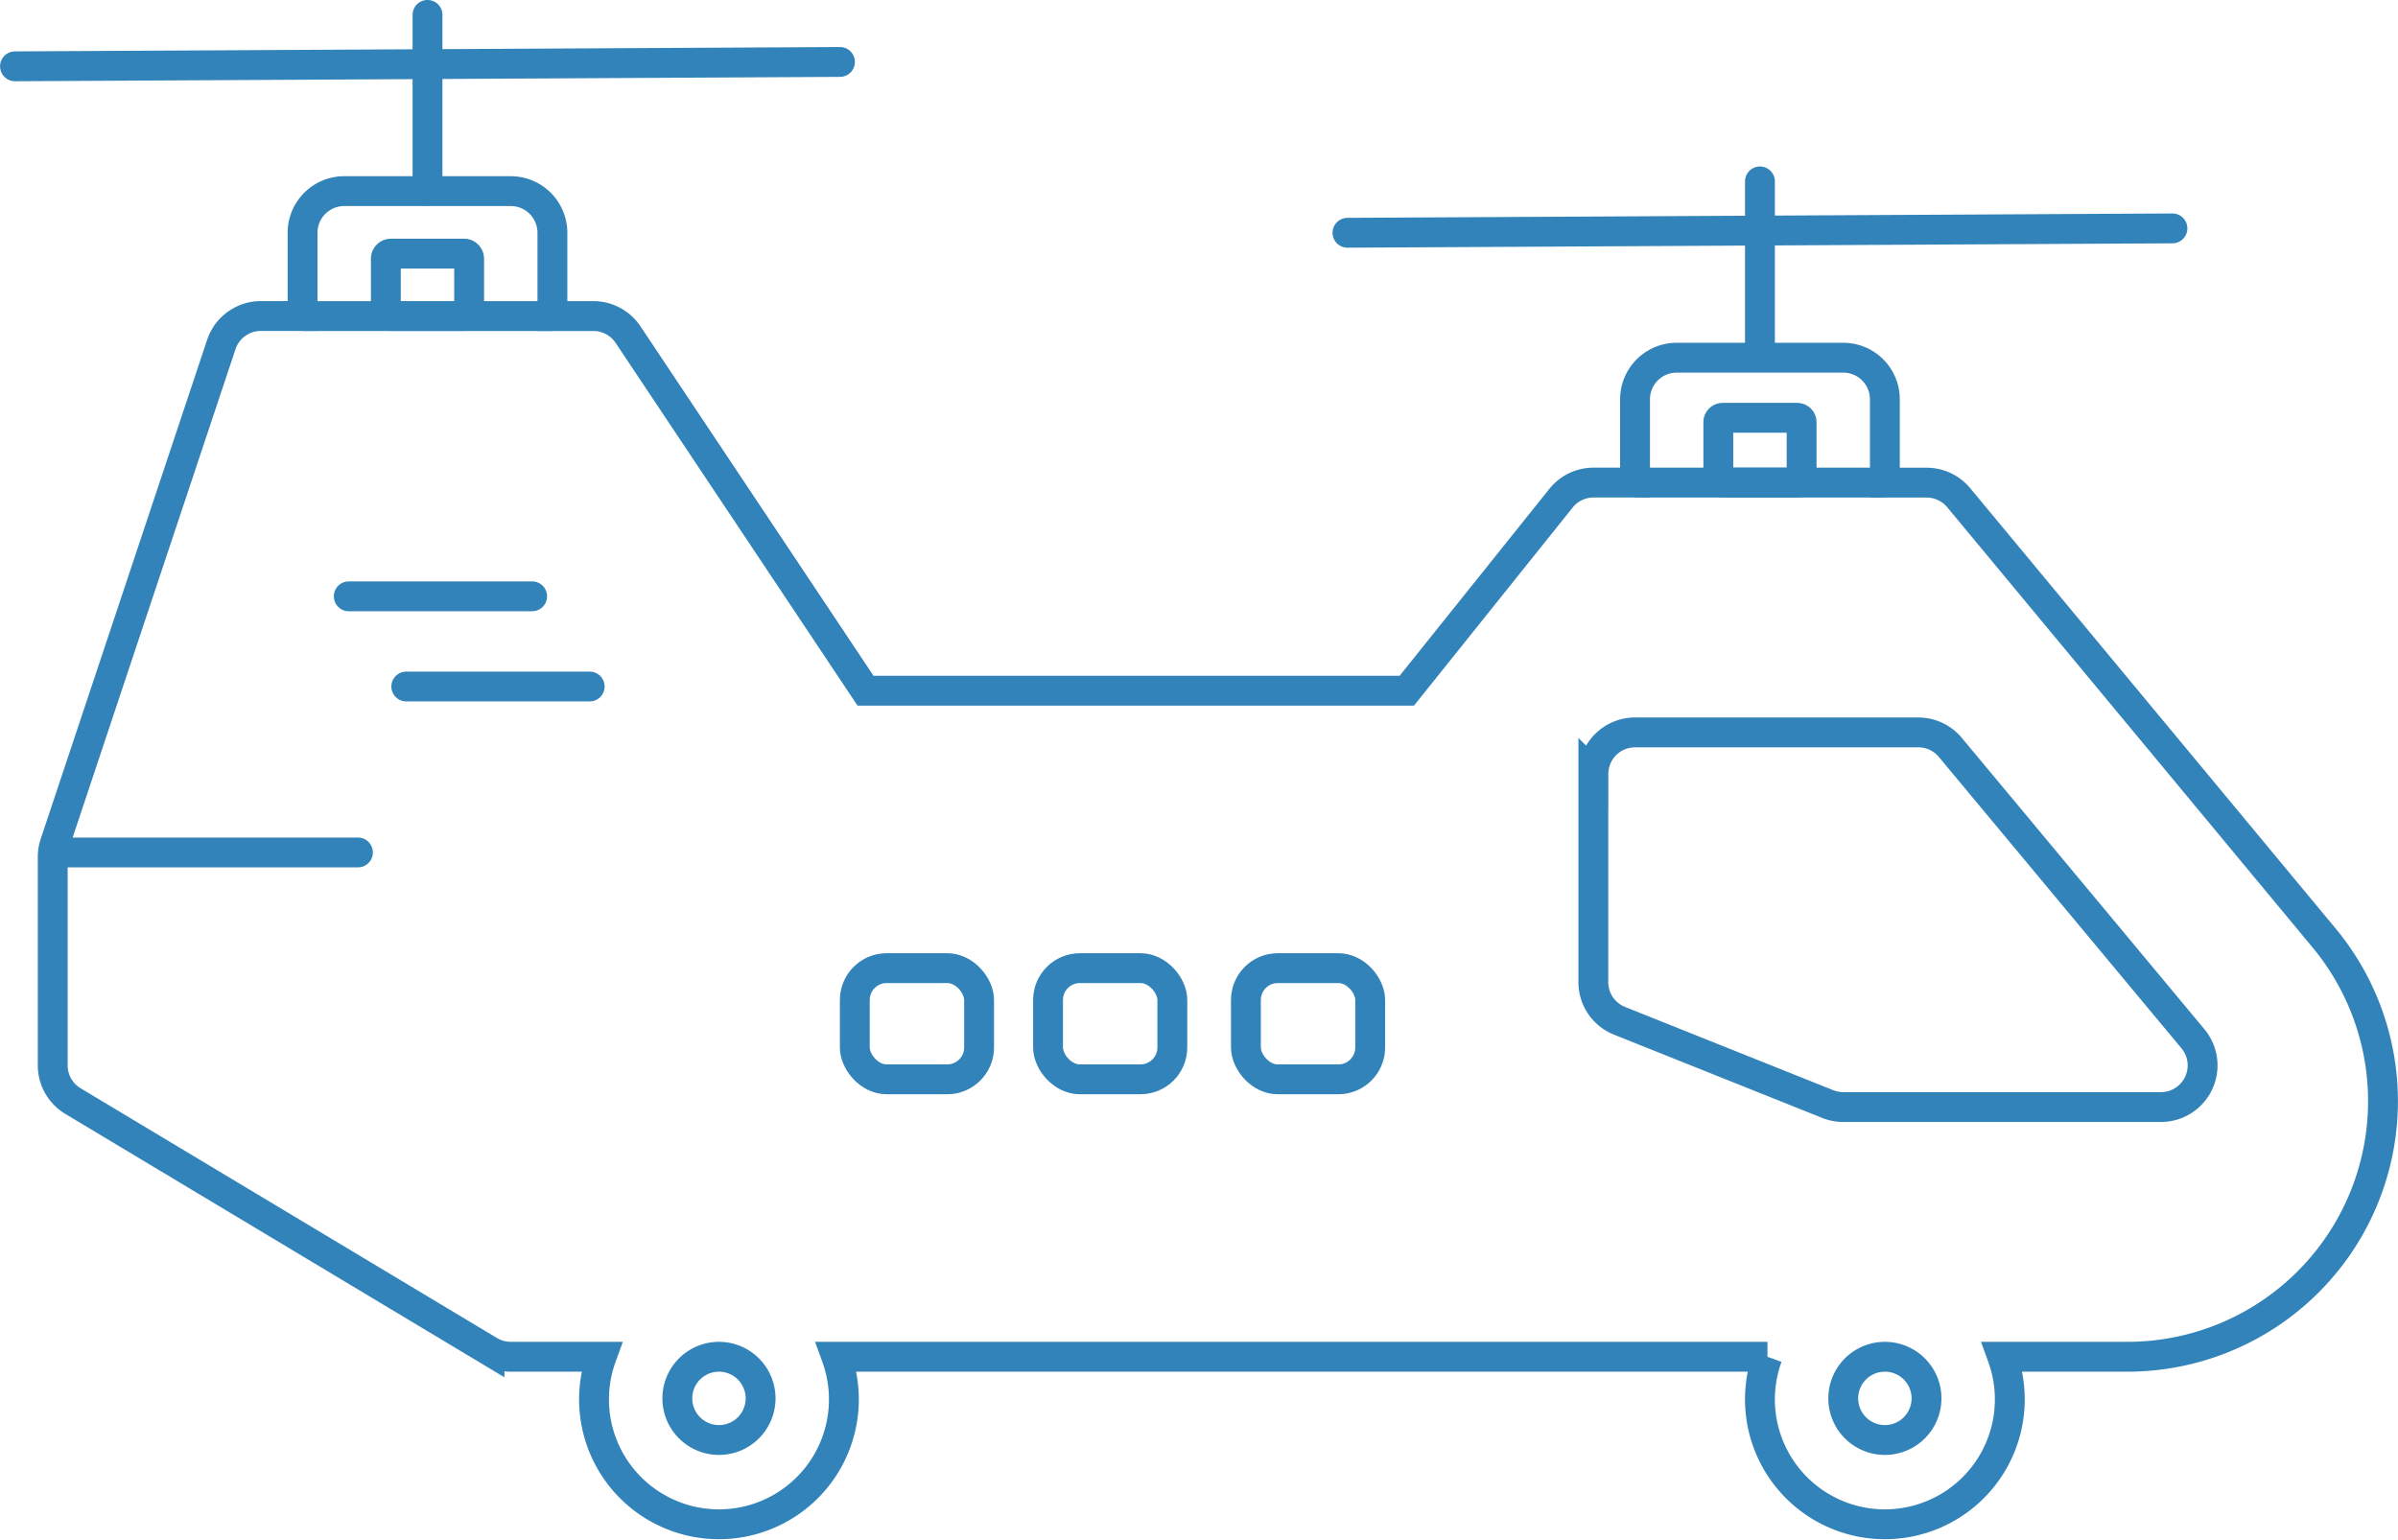
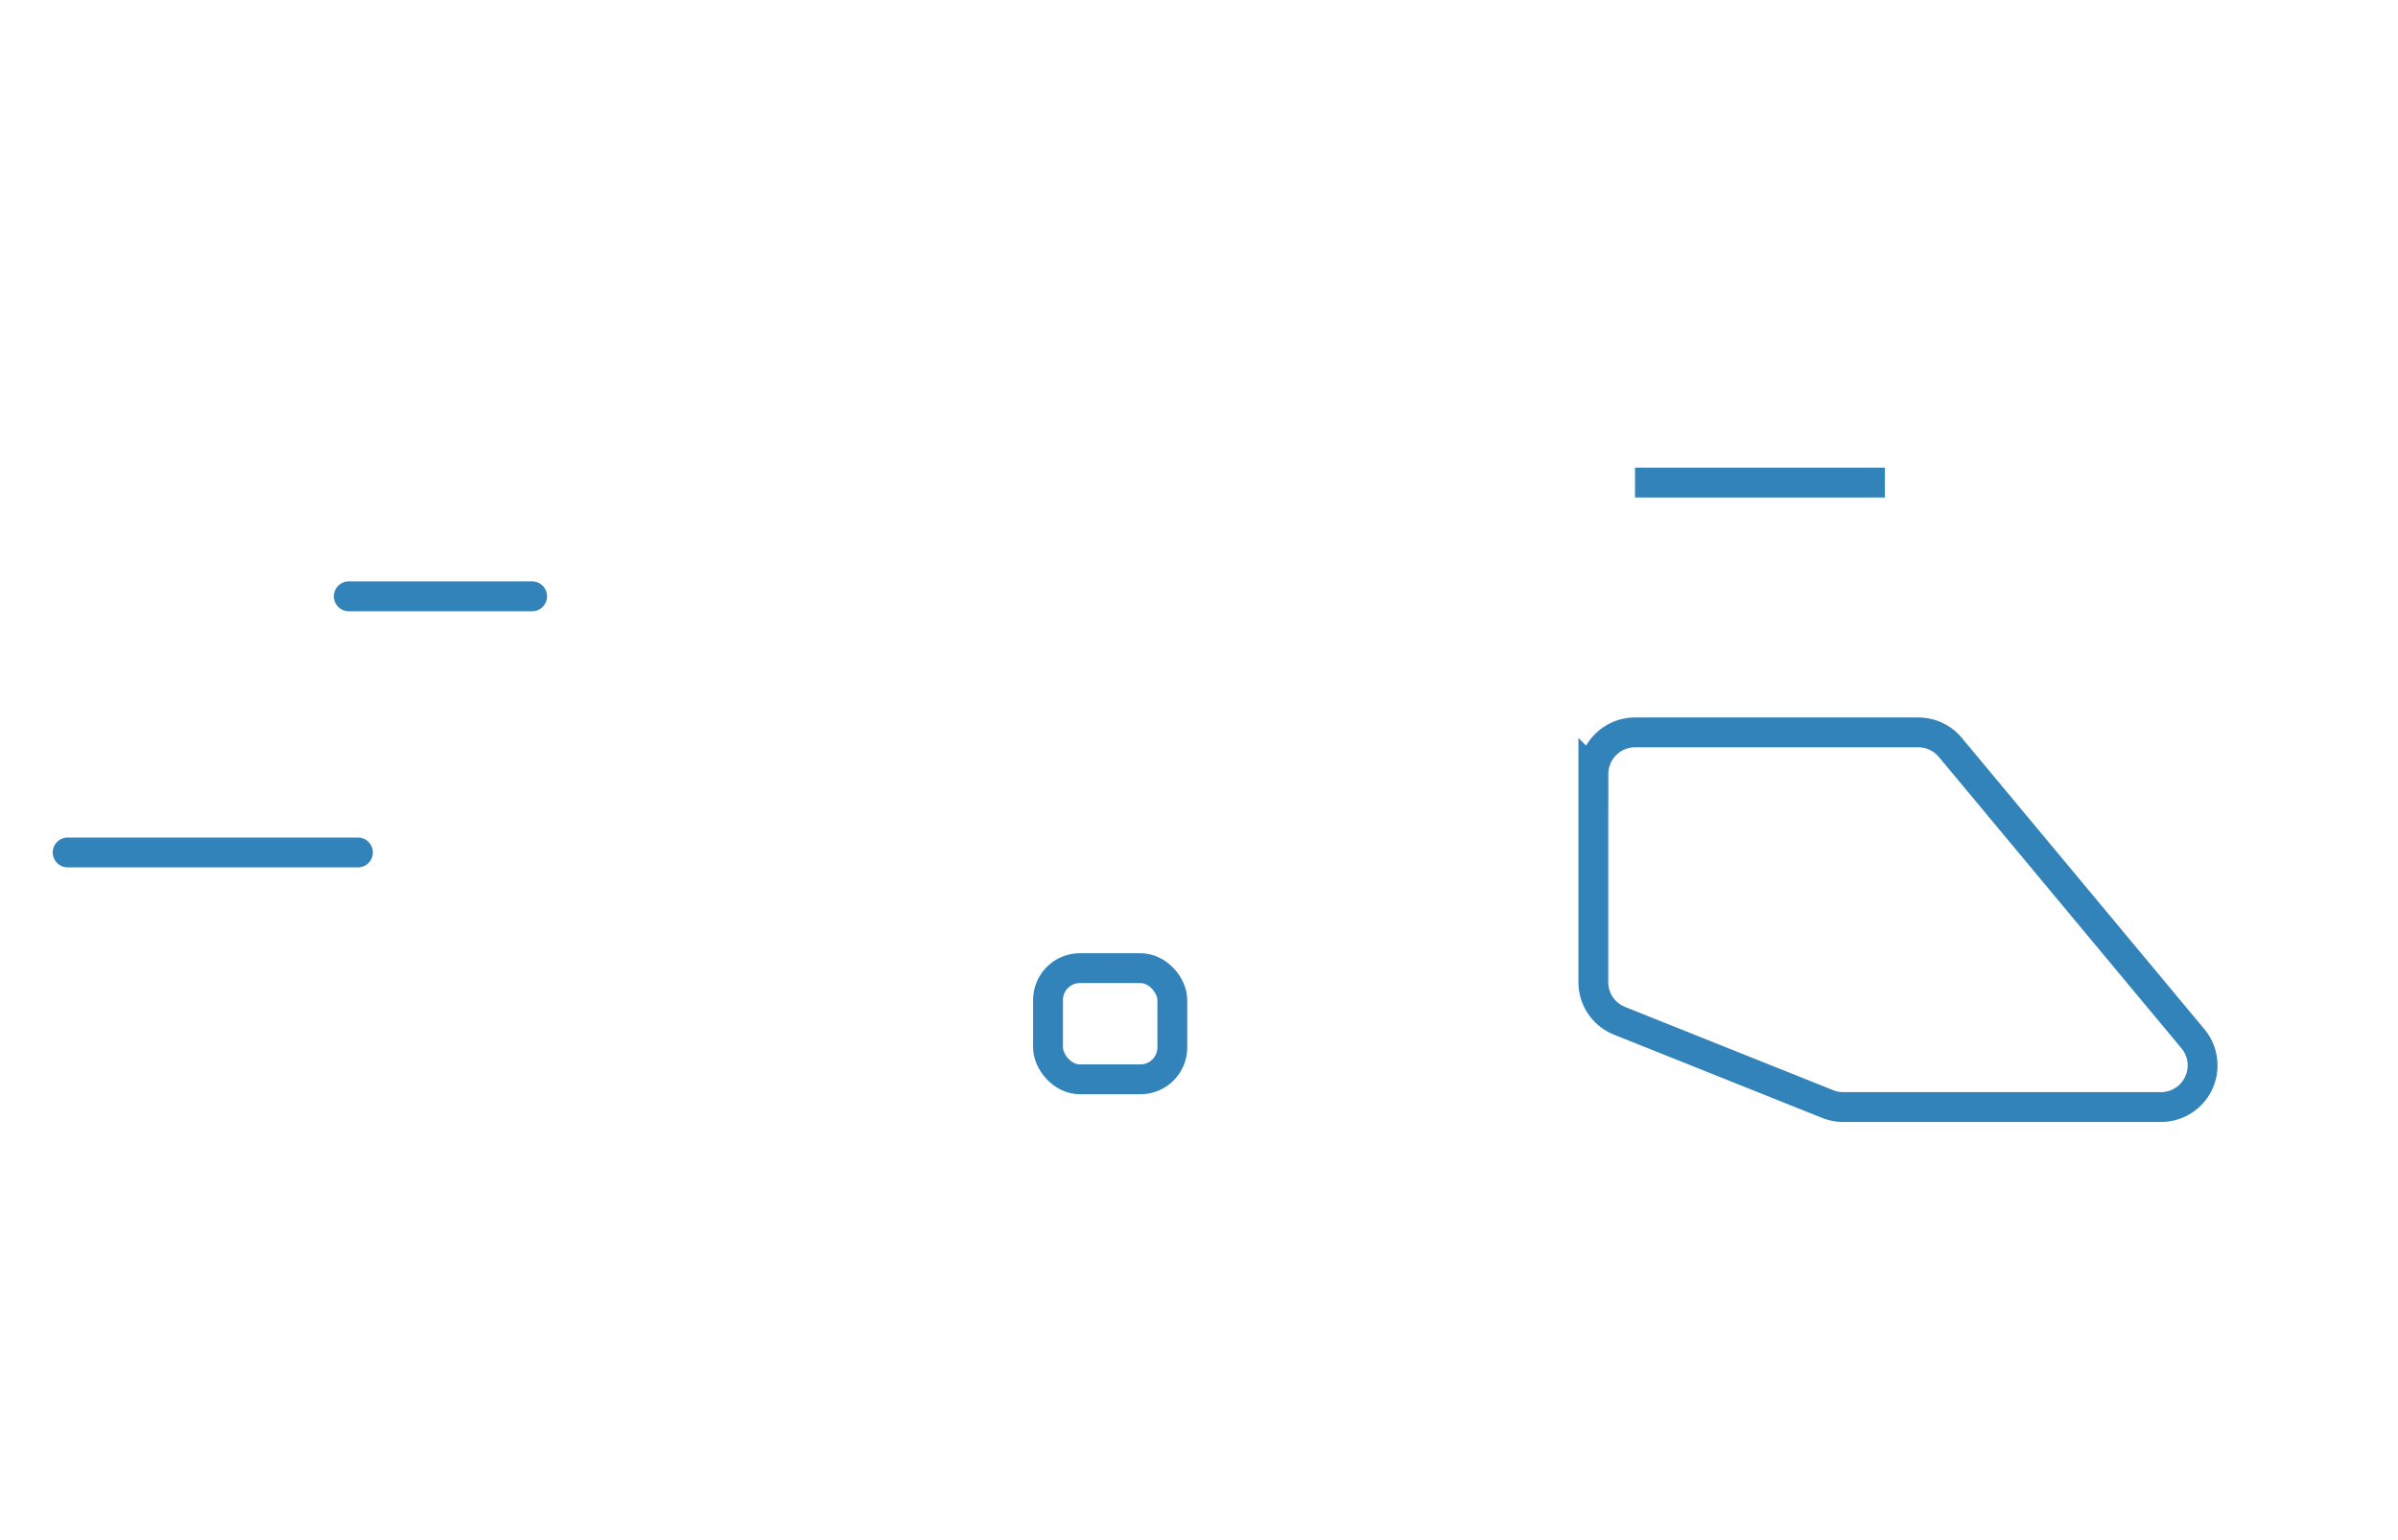
<svg xmlns="http://www.w3.org/2000/svg" width="160.644" height="103.173" viewBox="0 0 160.644 103.173">
  <g id="Groupe_218" data-name="Groupe 218" transform="translate(-19.361 -59.002)">
    <path id="Tracé_303" data-name="Tracé 303" d="M126.1,110.867v13.947a2.787,2.787,0,0,0,1.757,2.594l13.947,5.579a2.788,2.788,0,0,0,1.033.2h21.283a2.79,2.79,0,0,0,2.148-4.576L150.01,109.081a2.792,2.792,0,0,0-2.148-1H128.893a2.79,2.79,0,0,0-2.789,2.79Z" fill="none" stroke="#3283b9" stroke-width="2" />
-     <path id="Tracé_304" data-name="Tracé 304" d="M131.683,82.972a2.79,2.79,0,0,0-2.79,2.789V91.34H126.1a2.788,2.788,0,0,0-2.176,1.06l-10.321,12.888H77.344l-15.9-23.85a2.789,2.789,0,0,0-2.288-1.255H56.367V74.6a2.789,2.789,0,0,0-2.79-2.79H42.419A2.79,2.79,0,0,0,39.63,74.6v5.579H36.84a2.791,2.791,0,0,0-2.65,1.9L23.032,115.553a2.765,2.765,0,0,0-.139.893v13.947a2.787,2.787,0,0,0,1.367,2.4l27.895,16.737a2.779,2.779,0,0,0,1.422.391h6.081a8.369,8.369,0,1,0,15.733,0h62.373a8.369,8.369,0,1,0,15.733,0h8.369a17.128,17.128,0,0,0,13.166-28.091L150.568,92.344a2.8,2.8,0,0,0-2.148-1h-2.79V85.762a2.788,2.788,0,0,0-2.789-2.79M45.548,76h4.9a.34.34,0,0,1,.34.34v3.5a.34.34,0,0,1-.34.339h-4.9a.339.339,0,0,1-.339-.339v-3.5A.34.34,0,0,1,45.548,76Zm24.766,76.709a2.789,2.789,0,1,1-.817-1.972A2.789,2.789,0,0,1,70.314,152.709Zm78.106,0a2.789,2.789,0,1,1-.817-1.972A2.789,2.789,0,0,1,148.42,152.709ZM134.472,91.04V87.3a.3.3,0,0,1,.3-.3h4.98a.3.3,0,0,1,.3.3V91.04a.3.3,0,0,1-.3.3h-4.98A.3.3,0,0,1,134.472,91.04Zm-2.789-8.068h11.158m-5.579-11.813V82.972M109.63,74.6l55.264-.293M48,60V71.814M20.366,63.446l55.264-.293" fill="none" stroke="#3283b9" stroke-linecap="round" stroke-width="2" />
-     <line id="Ligne_77" data-name="Ligne 77" x2="16.737" transform="translate(39.63 80.183)" fill="none" stroke="#3283b9" stroke-width="2" />
    <line id="Ligne_78" data-name="Ligne 78" x2="16.737" transform="translate(128.893 91.34)" fill="none" stroke="#3283b9" stroke-width="2" />
    <line id="Ligne_79" data-name="Ligne 79" x2="12.286" transform="translate(42.724 98.962)" fill="none" stroke="#3283b9" stroke-linecap="round" stroke-width="2" />
-     <line id="Ligne_80" data-name="Ligne 80" x2="12.286" transform="translate(46.578 105.006)" fill="none" stroke="#3283b9" stroke-linecap="round" stroke-width="2" />
-     <rect id="Rectangle_178" data-name="Rectangle 178" width="8.326" height="7.451" rx="2.135" transform="translate(76.625 123.878)" fill="none" stroke="#3283b9" stroke-width="2" />
    <rect id="Rectangle_179" data-name="Rectangle 179" width="8.326" height="7.451" rx="2.135" transform="translate(89.57 123.878)" fill="none" stroke="#3283b9" stroke-width="2" />
-     <rect id="Rectangle_180" data-name="Rectangle 180" width="8.326" height="7.451" rx="2.135" transform="translate(102.826 123.878)" fill="none" stroke="#3283b9" stroke-width="2" />
    <line id="Ligne_81" data-name="Ligne 81" x2="19.446" transform="translate(23.893 116.127)" fill="none" stroke="#3283b9" stroke-linecap="round" stroke-width="2" />
  </g>
</svg>